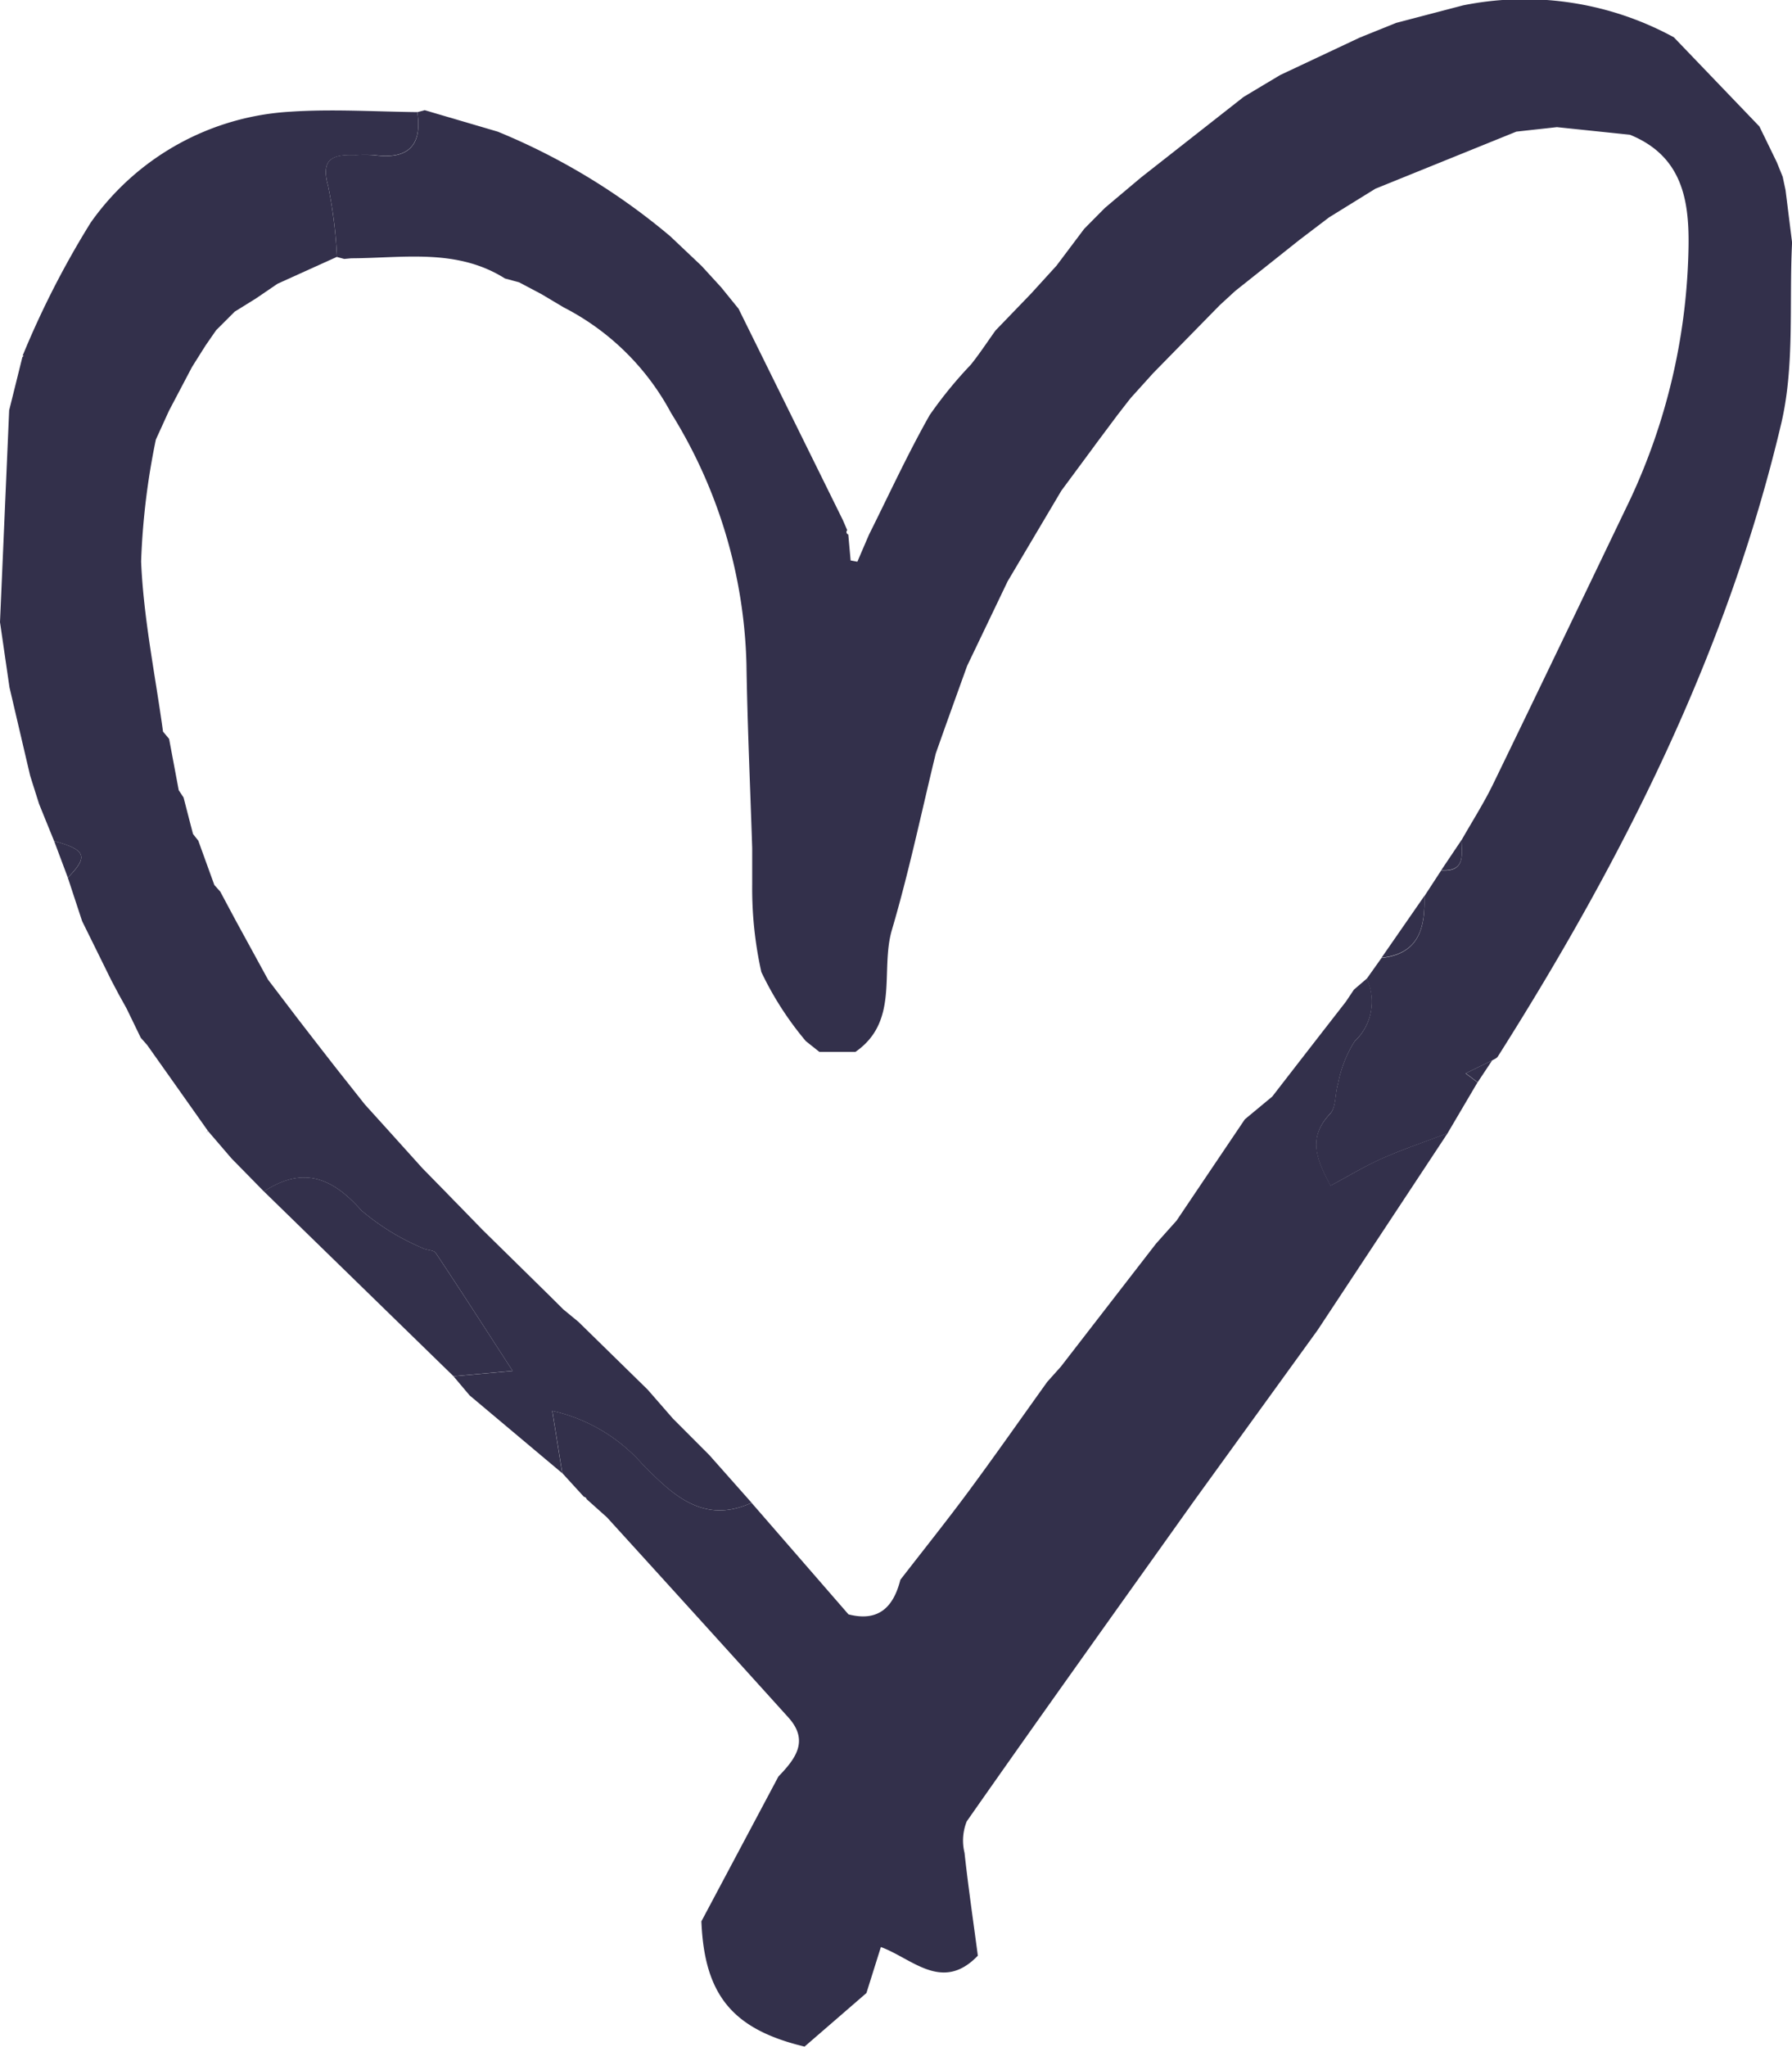
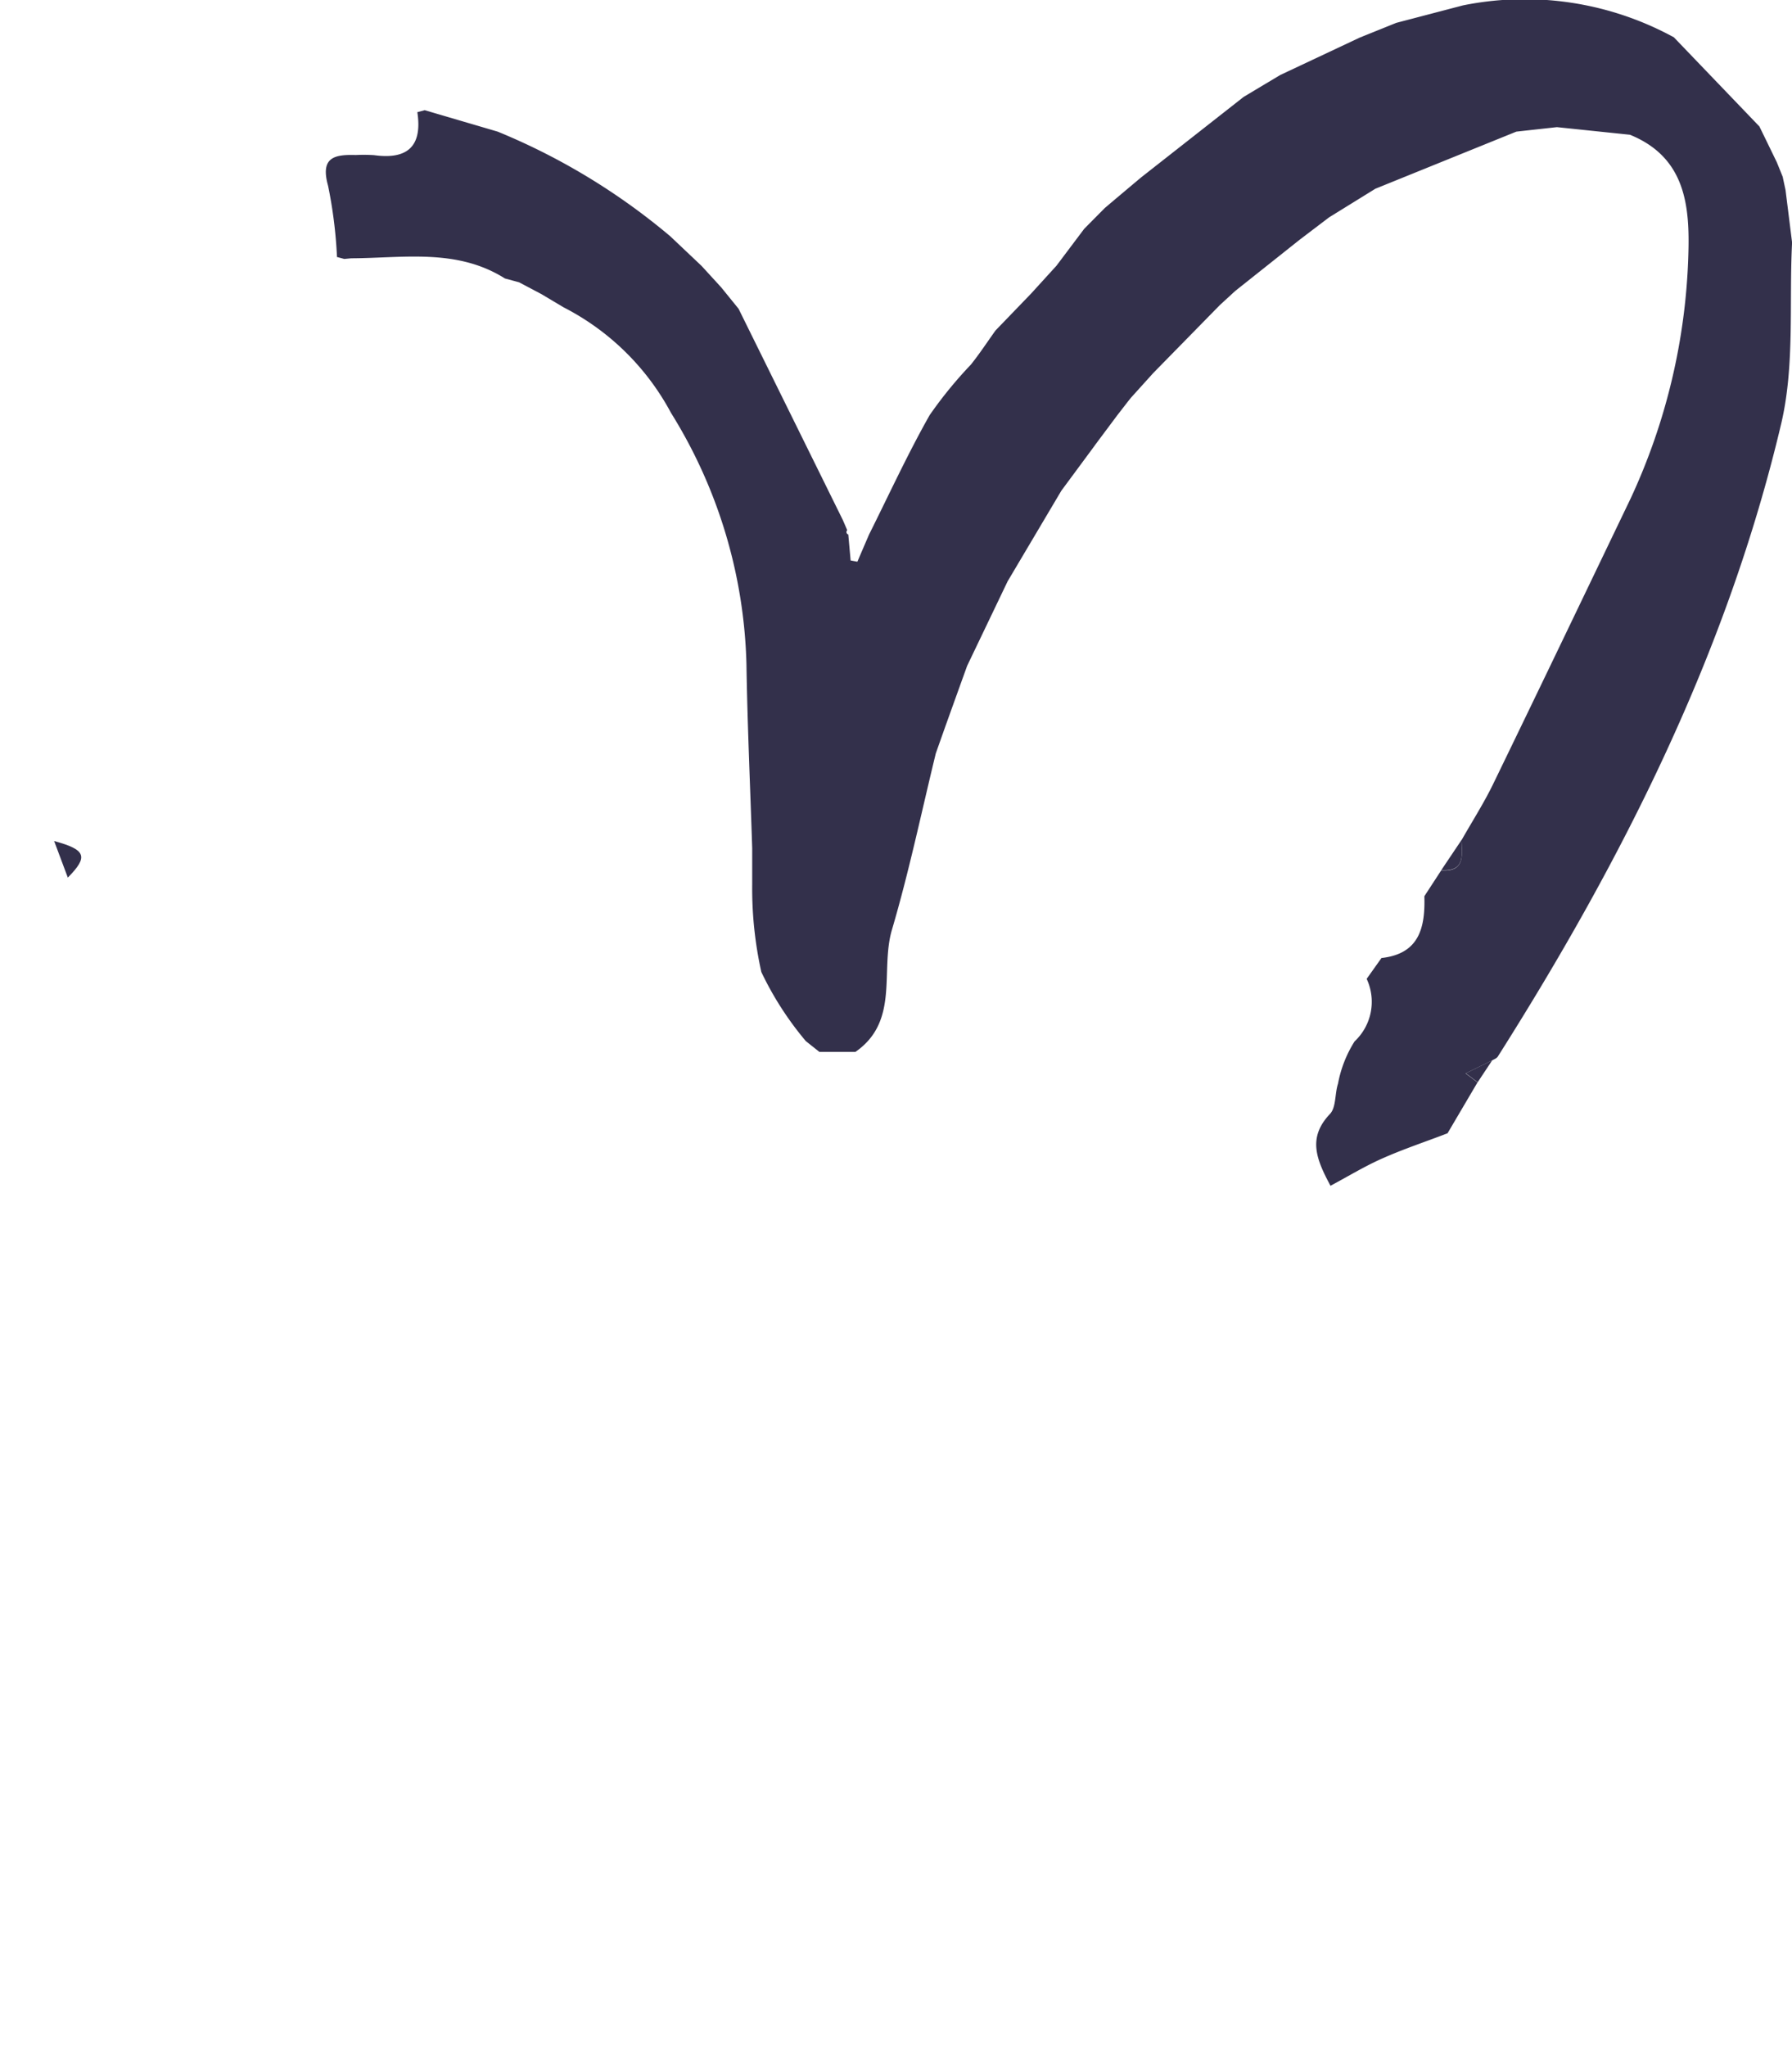
<svg xmlns="http://www.w3.org/2000/svg" width="64.128" height="73.224" viewBox="0 0 64.128 73.224">
  <defs>
    <clipPath id="clip-path">
      <rect id="Rectangle_19" data-name="Rectangle 19" width="64.128" height="73.224" fill="#33304b" />
    </clipPath>
  </defs>
  <g id="heart-shape" clip-path="url(#clip-path)">
-     <path id="Path_7" data-name="Path 7" d="M20,51.963l-.773-.846c-.113-.7-.226-1.407-.358-2.23a6.065,6.065,0,0,1,3.211,1.891c1.042,1.057,2.162,2.205,3.919,1.4l3.468,3.991c1.079.278,1.612-.263,1.857-1.236.814-1.052,1.646-2.091,2.438-3.16.957-1.294,1.88-2.614,2.819-3.923l.487-.544,3.4-4.394q.369-.415.74-.829,1.221-1.813,2.443-3.624l.982-.815q1.315-1.7,2.631-3.39l.292-.436.46-.394a1.941,1.941,0,0,1-.431,2.239,4.327,4.327,0,0,0-.595,1.514c-.116.358-.062.844-.286,1.081-.8.846-.5,1.612.018,2.57.663-.353,1.241-.708,1.857-.979.762-.335,1.553-.6,2.333-.9L46.255,46,41.83,52.115c-2.717,3.815-5.445,7.624-8.131,11.461A1.843,1.843,0,0,0,33.62,64.7c.135,1.229.314,2.453.477,3.68v0c-1.275,1.329-2.35.1-3.47-.309-.181.576-.349,1.11-.517,1.646q-1.106.958-2.214,1.916c-2.577-.619-3.586-1.844-3.692-4.482l2.756-5.18c.6-.624,1.116-1.274.355-2.115q-3.237-3.584-6.489-7.156L20.1,52.05a.125.125,0,0,0-.1-.087" transform="translate(0.896 1.587)" fill="#33304b" />
-     <path id="Path_8" data-name="Path 8" d="M26.892,53.587c-1.757.8-2.878-.344-3.919-1.4a6.063,6.063,0,0,0-3.211-1.89c.132.822.244,1.526.357,2.229l-3.314-2.783-.576-.683,2.117-.191c-.973-1.5-1.85-2.869-2.751-4.219-.075-.114-.331-.094-.478-.179a8.42,8.42,0,0,1-2.182-1.342c-1.052-1.19-2.1-1.592-3.49-.68q-.57-.583-1.143-1.165l-.041-.046-.826-.962-.056.083.062-.078q-1.086-1.537-2.174-3.072l-.229-.259L4.529,35.9l-.284-.512c-.093-.177-.188-.355-.281-.533q-.388-.789-.778-1.578l-.247-.5-.512-1.556c.744-.752.653-1-.489-1.308q-.27-.663-.539-1.328-.162-.509-.322-1.02Q.708,25.986.339,24.41L0,22.078.328,14.5Q.564,13.553.8,12.6l.052-.057-.044.008A32.2,32.2,0,0,1,3.247,7.783a9.4,9.4,0,0,1,7.167-3.967c1.5-.1,3.014,0,4.52.016.184,1.216-.351,1.7-1.548,1.537a5.646,5.646,0,0,0-.653,0c-.759-.018-1.281.076-.993,1.1a16.41,16.41,0,0,1,.318,2.541l-2.125.962-.78.531L8.4,10.97l-.665.664-.375.542q-.245.387-.488.774l-.823,1.563q-.236.519-.472,1.036a25.824,25.824,0,0,0-.527,4.36c.085,2.035.506,4.058.784,6.086l.217.26q.173.919.345,1.838l.173.259q.168.654.338,1.306l.19.241q.286.792.574,1.585l.212.237q.28.525.561,1.049l1.148,2.1,1.043,1.37q.7.908,1.407,1.814l1.012,1.278.8.884,1.262,1.4.855.872c.162.168.325.336.488.5l.808.831,2.363,2.322q.262.259.524.521l.546.45,2.48,2.428.9,1.032,1.306,1.309,1.512,1.705" transform="translate(0 0.179)" fill="#33304b" />
    <path id="Path_9" data-name="Path 9" d="M11.53,9.189a16.313,16.313,0,0,0-.319-2.542c-.287-1.028.235-1.121.994-1.1a5.891,5.891,0,0,1,.653.005c1.2.166,1.733-.321,1.548-1.538l.262-.071,2.615.768a23.285,23.285,0,0,1,6.177,3.746L24.58,9.517l.7.765.621.765q1.867,3.78,3.732,7.56l.157.363a.092.092,0,0,0,.038.154c.027.309.056.619.083.928l.242.045q.209-.489.419-.975c.715-1.428,1.383-2.884,2.169-4.272a15.122,15.122,0,0,1,1.475-1.806c.312-.391.588-.811.879-1.218l1.271-1.318.911-1,.993-1.32q.369-.374.74-.747.652-.552,1.306-1.1l3.66-2.873,1.306-.782L48.13,1.346,49.437.819,51.827.193a11.146,11.146,0,0,1,7.545,1.143q1.53,1.595,3.06,3.189.313.64.623,1.28.107.261.212.523c.032.156.066.313.1.469q.118.941.235,1.881c-.111,2.166.1,4.409-.391,6.487C61.281,23.335,57.546,30.74,53.072,37.8c-.041.065-.137.1-.207.141l-.947.462.427.322-1.072,1.82c-.778.3-1.57.561-2.332.9-.616.271-1.2.626-1.857.979-.514-.957-.823-1.723-.019-2.57.224-.237.17-.723.287-1.081a4.311,4.311,0,0,1,.594-1.515,1.939,1.939,0,0,0,.432-2.237l.53-.746c1.362-.149,1.567-1.1,1.535-2.211l.6-.92c.864.057.747-.549.73-1.085.38-.671.8-1.324,1.135-2.016,1.651-3.4,3.28-6.8,4.917-10.209a22.175,22.175,0,0,0,2.064-8.7c.056-1.755-.093-3.5-2.089-4.312l-2.614-.272-1.451.16L48.69,6.753,47.034,7.777l-1.053.8,0,0q-1.155.919-2.311,1.837c-.183.17-.368.338-.551.507L40.74,13.348l-.8.886c-.16.2-.319.41-.479.614l-.812,1.087.009-.009-1.206,1.631L35.529,20.8l-1.448,3.022q-.388,1.075-.774,2.151-.174.49-.348.983c-.514,2.107-.957,4.234-1.57,6.311-.429,1.457.284,3.264-1.307,4.368l-1.287,0-.487-.387a11.492,11.492,0,0,1-1.592-2.472,13.728,13.728,0,0,1-.327-3.124q0-.654,0-1.306c-.071-2.2-.171-4.393-.206-6.591a17.829,17.829,0,0,0-2.7-8.983A9.017,9.017,0,0,0,19.647,11l-.8-.476-.8-.423-.506-.137c-1.721-1.086-3.632-.729-5.5-.722l-.25.023-.269-.072" transform="translate(0.529 -0.001)" fill="#33304b" />
    <path id="Path_10" data-name="Path 10" d="M50.5,37l-.427-.322.947-.462q-.261.391-.52.784" transform="translate(2.379 1.72)" fill="#33304b" />
-     <path id="Path_11" data-name="Path 11" d="M15.8,47.326q-3.394-3.306-6.784-6.611c1.388-.911,2.439-.51,3.49.68a8.385,8.385,0,0,0,2.181,1.342c.149.085.4.065.478.179.9,1.35,1.778,2.717,2.752,4.219l-2.117.191" transform="translate(0.428 1.91)" fill="#33304b" />
    <path id="Path_12" data-name="Path 12" d="M2.339,30.033l-.49-1.308c1.143.311,1.234.556.49,1.308" transform="translate(0.088 1.364)" fill="#33304b" />
-     <path id="Path_13" data-name="Path 13" d="M47.195,32.814,48.73,30.6c.032,1.114-.173,2.064-1.535,2.212" transform="translate(2.242 1.453)" fill="#33304b" />
    <path id="Path_14" data-name="Path 14" d="M49.235,29.773c.242-.361.486-.724.729-1.085.017.536.135,1.141-.729,1.085" transform="translate(2.339 1.362)" fill="#33304b" />
  </g>
</svg>